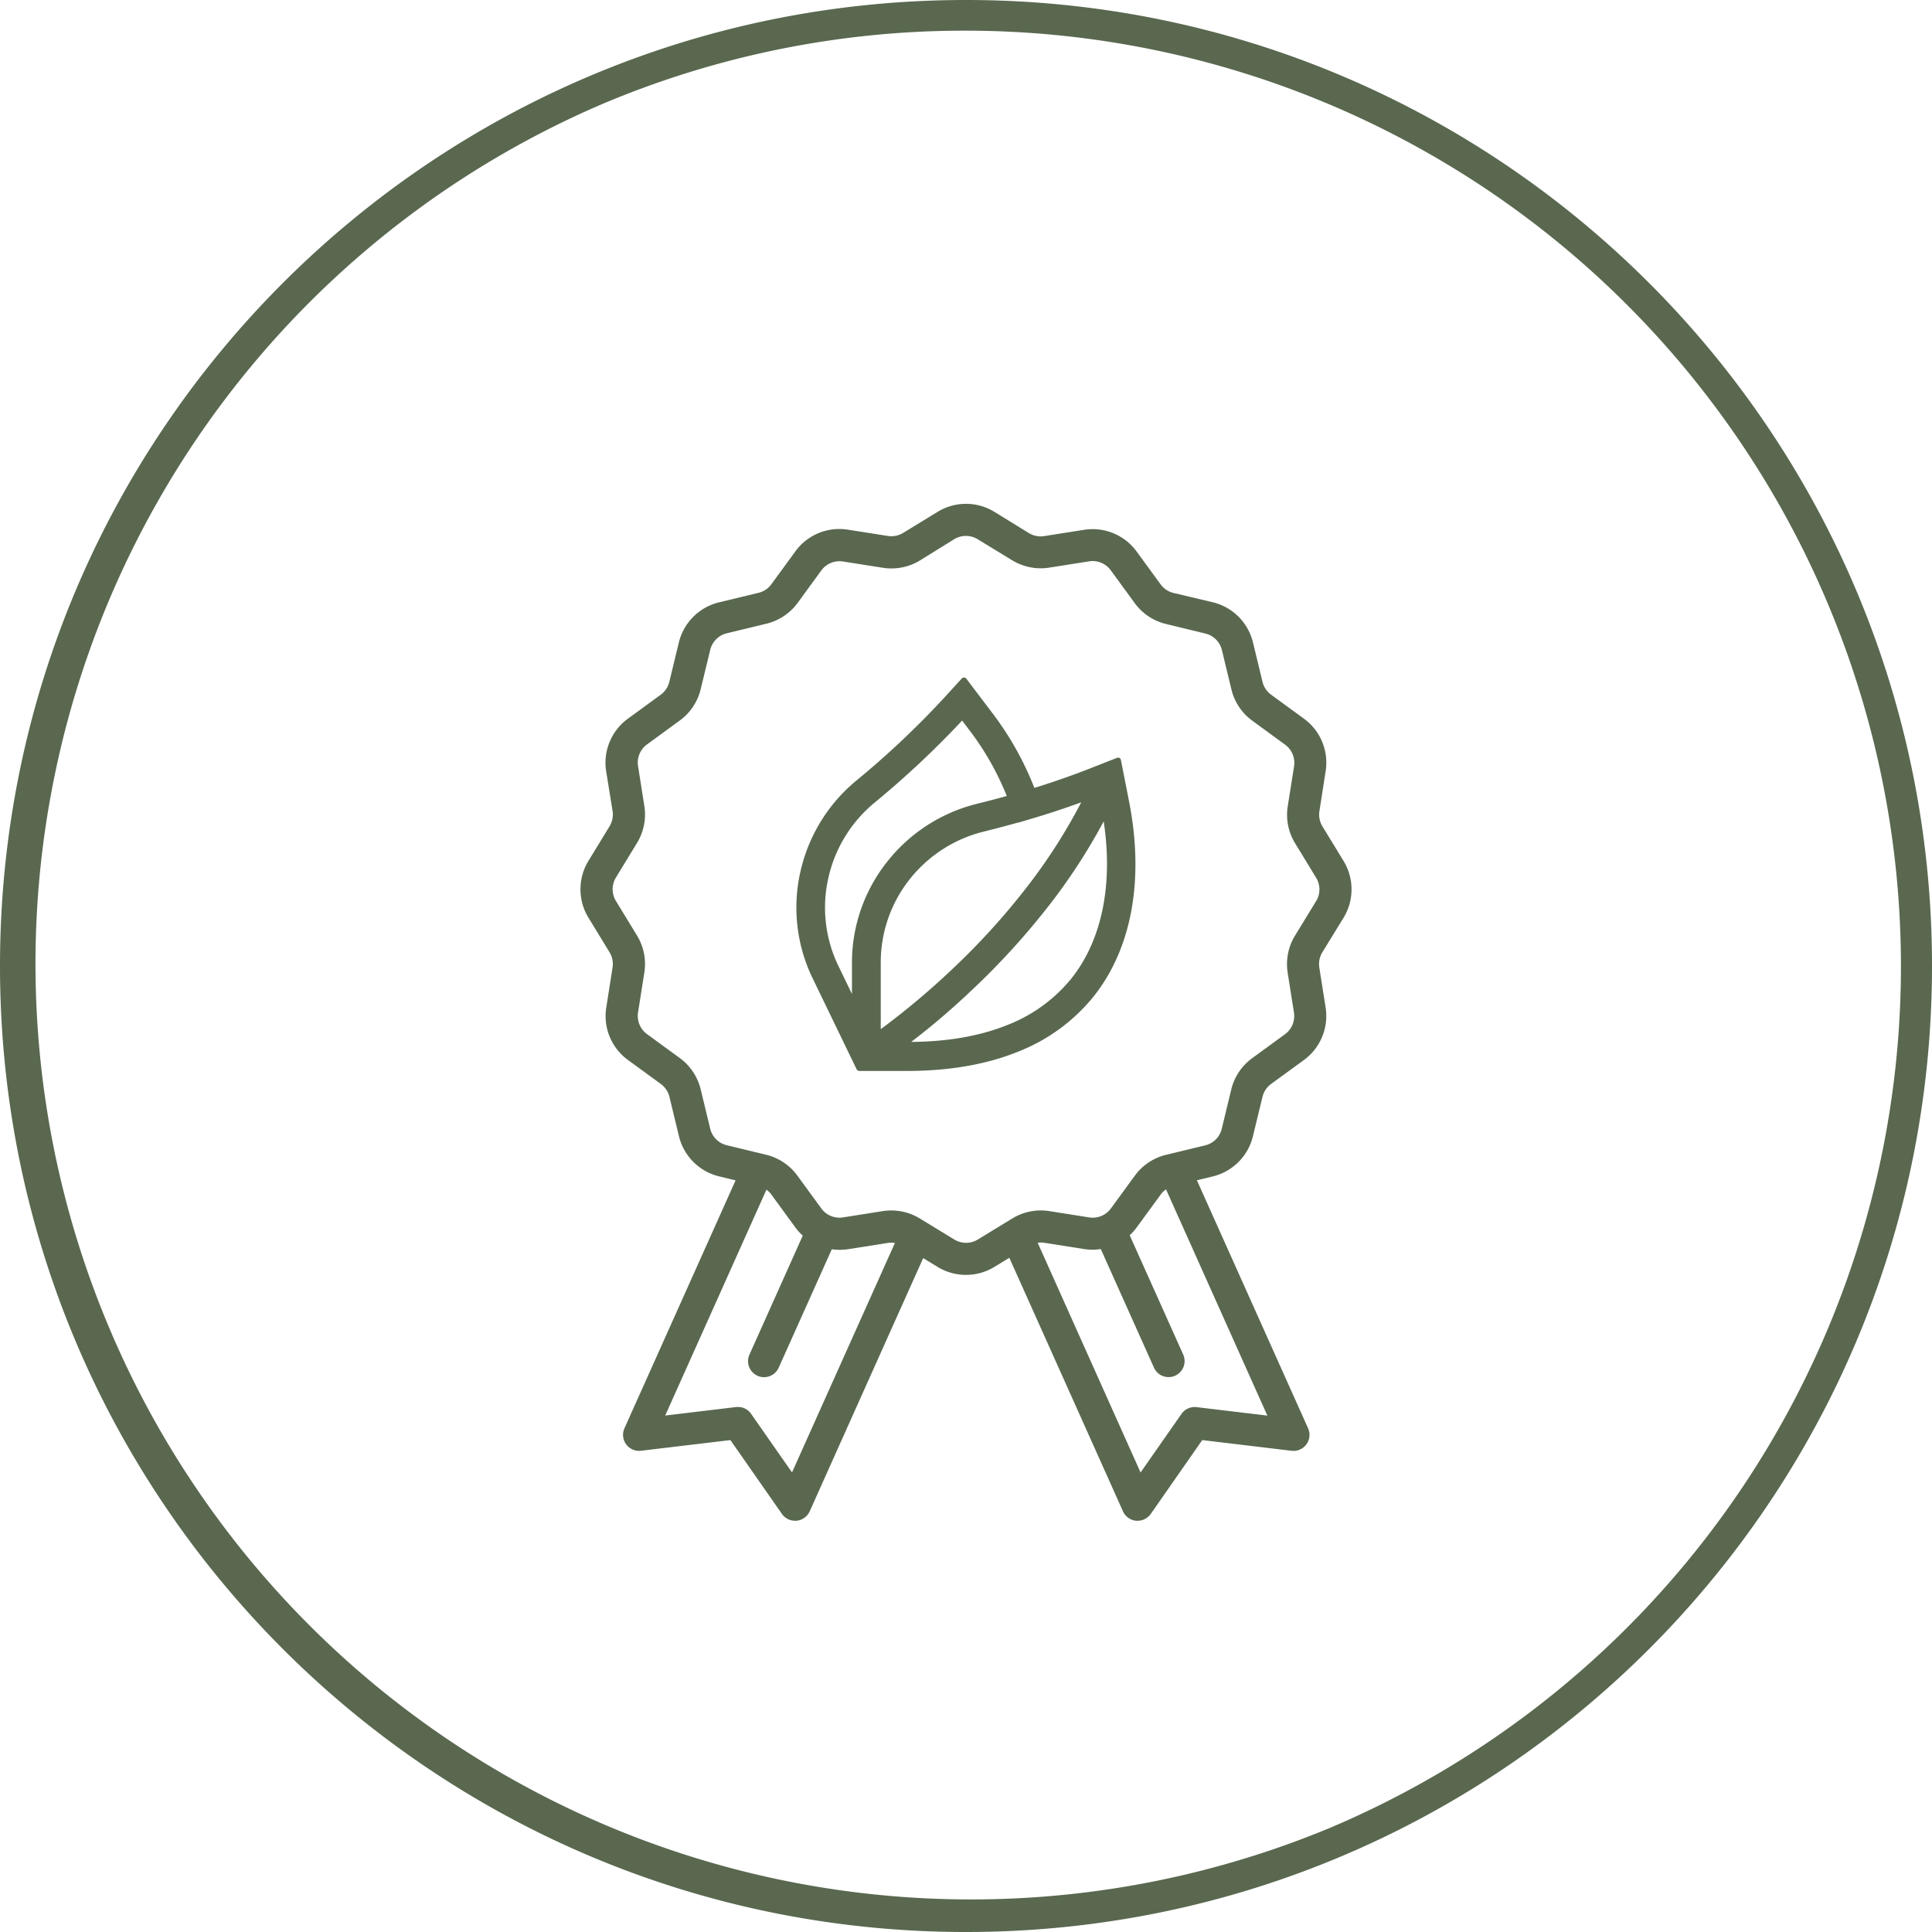
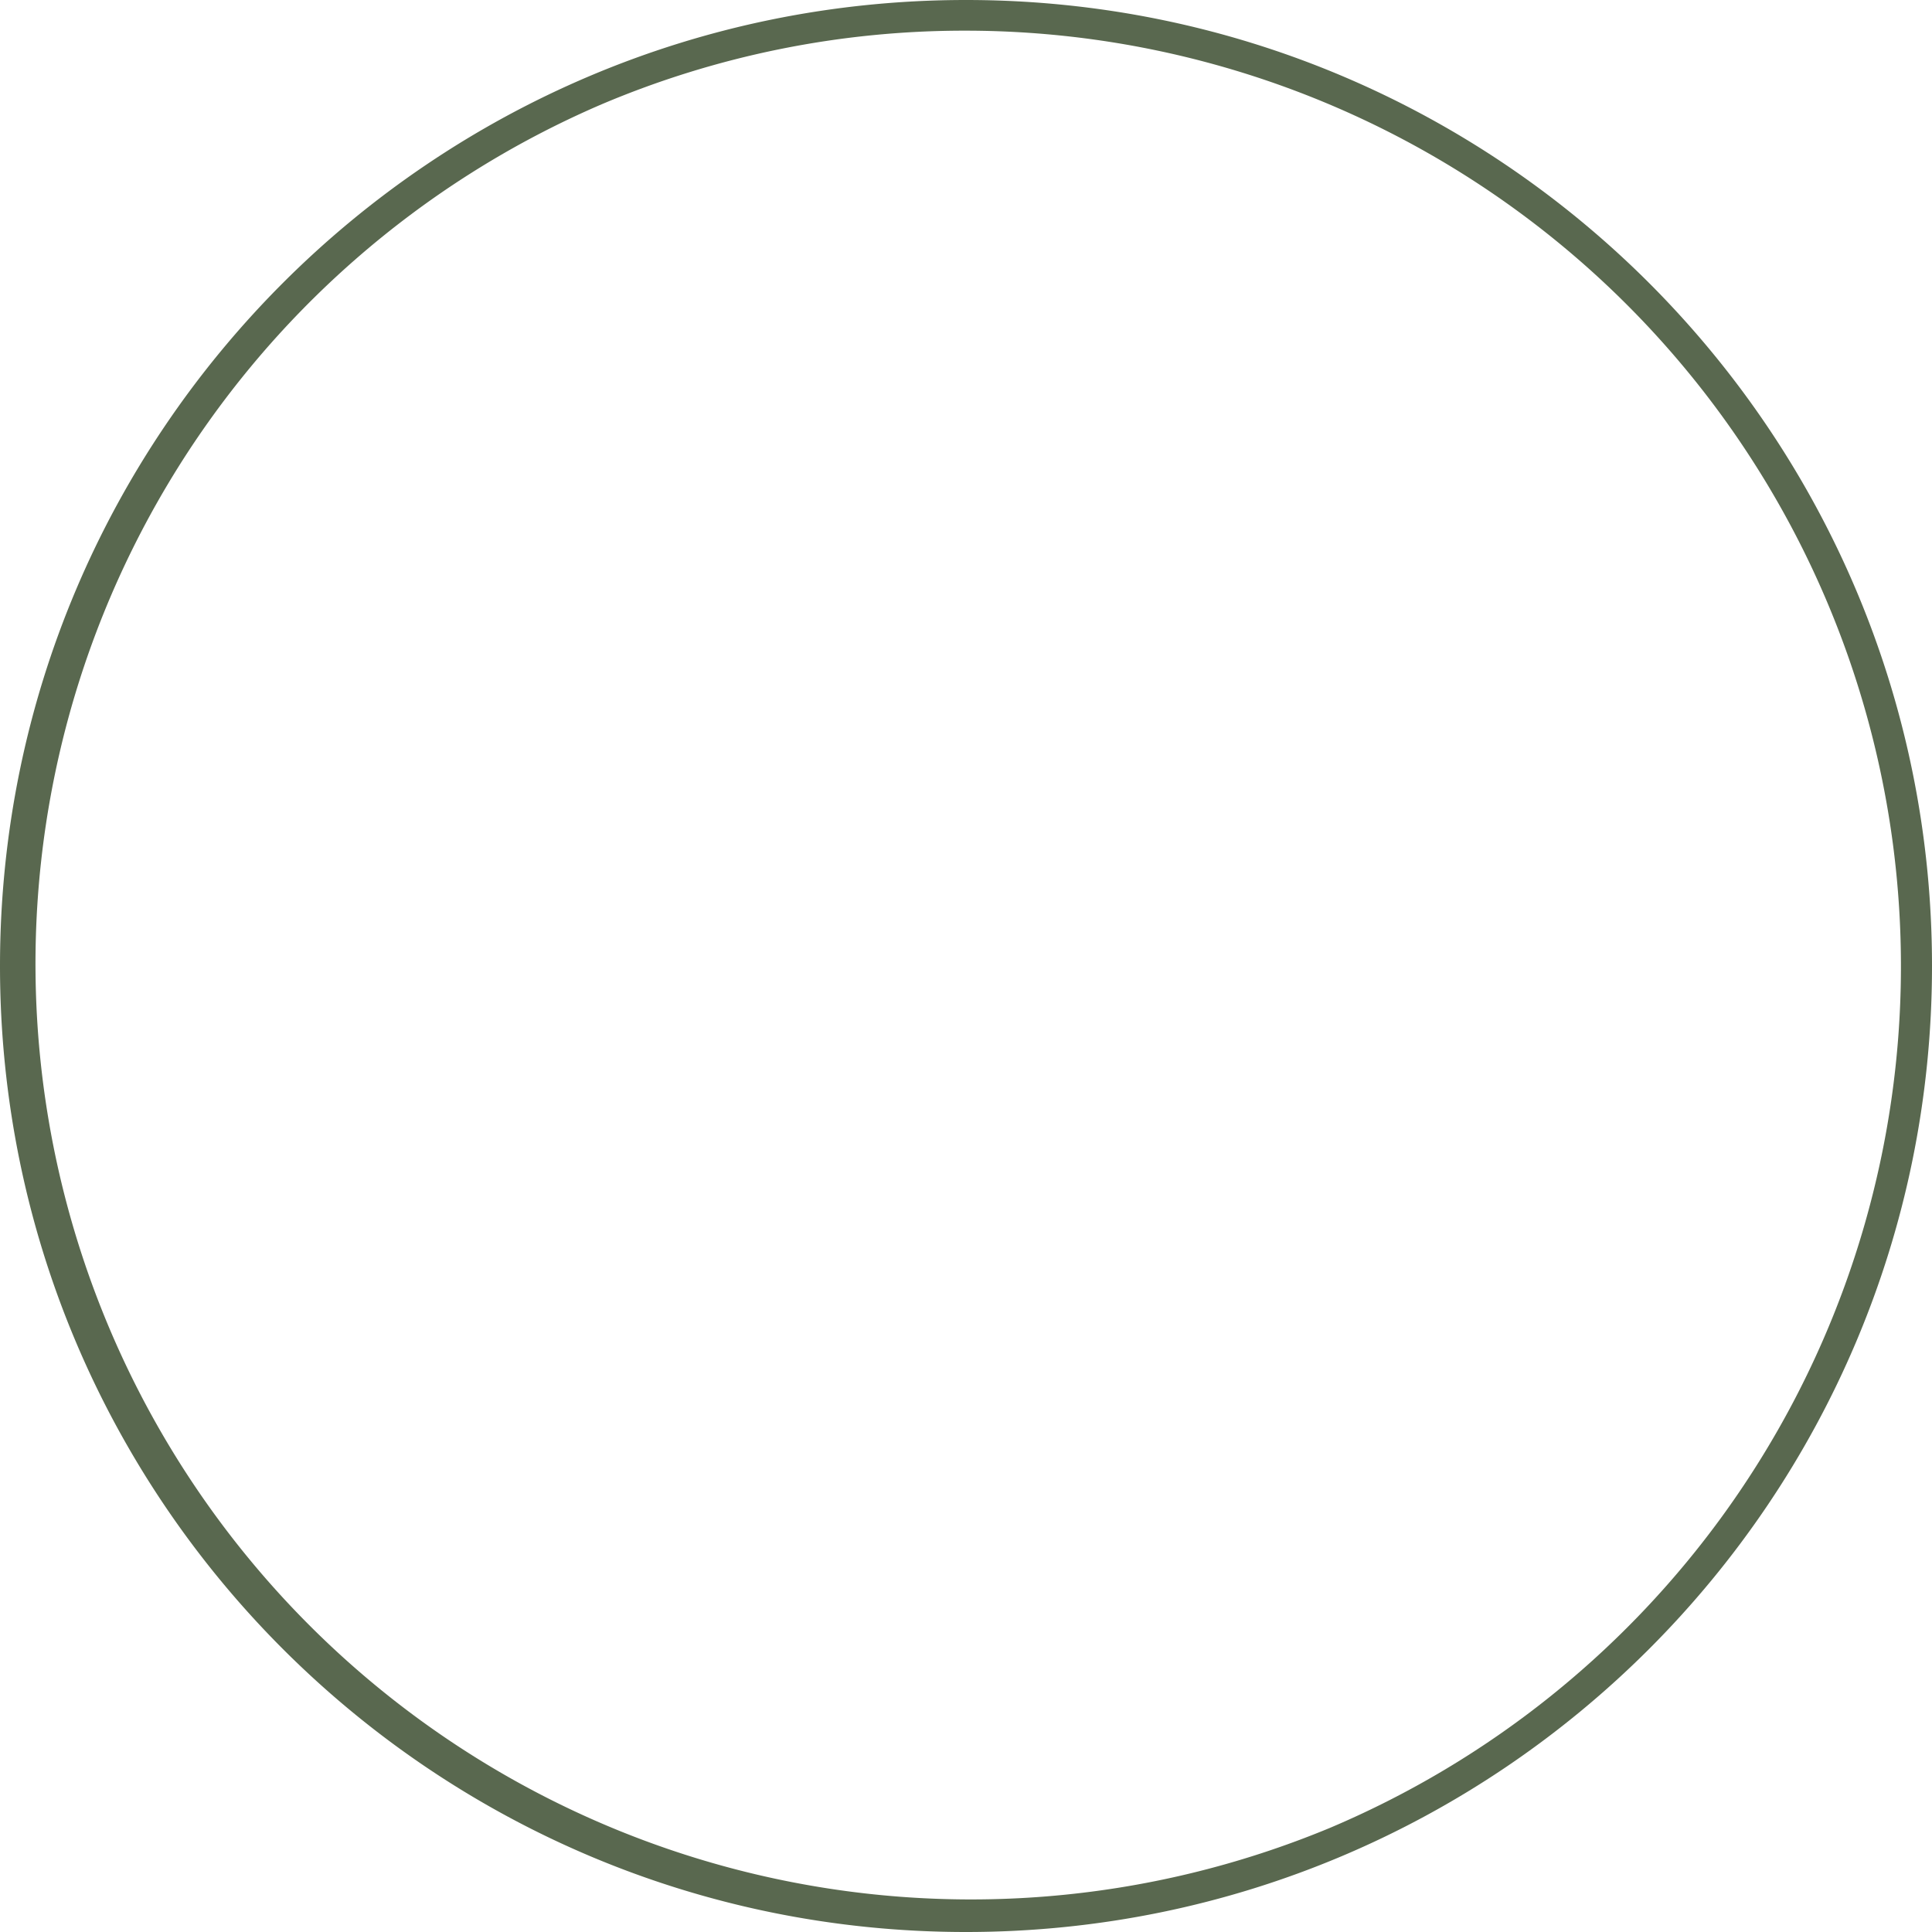
<svg xmlns="http://www.w3.org/2000/svg" id="Capa_1" data-name="Capa 1" viewBox="0 0 566.93 566.93">
  <defs>
    <style>.cls-1{fill:#59684f;}</style>
  </defs>
  <title>Mesa de trabajo 1 copia 6</title>
  <path class="cls-1" d="M283.46,9A274.54,274.54,0,0,1,390.3,536.36,274.54,274.54,0,0,1,176.63,30.57,272.75,272.75,0,0,1,283.46,9m0-9C126.91,0,0,126.91,0,283.46S126.91,566.93,283.46,566.93,566.93,440,566.93,283.46,440,0,283.46,0Z" />
-   <path class="cls-1" d="M394.25,269.32a16,16,0,0,0,0-16.68l-6.19-10.14a6.68,6.68,0,0,1-.89-4.47L389,226.31a16,16,0,0,0-6.4-15.45l-9.59-7a6.62,6.62,0,0,1-2.54-3.79l-2.79-11.54a16,16,0,0,0-11.8-11.8L344.36,174a6.61,6.61,0,0,1-3.8-2.54l-7-9.59a16,16,0,0,0-15.45-6.4l-11.72,1.85a6.68,6.68,0,0,1-4.47-.89L291.8,150.2a15.93,15.93,0,0,0-16.67,0L265,156.39a6.61,6.61,0,0,1-4.47.88l-11.72-1.84a15.94,15.94,0,0,0-15.44,6.4l-7,9.59a6.62,6.62,0,0,1-3.79,2.54L211,176.75a16,16,0,0,0-11.8,11.8l-2.8,11.54a6.59,6.59,0,0,1-2.54,3.79l-9.59,7a16,16,0,0,0-6.4,15.44L179.76,238a6.68,6.68,0,0,1-.89,4.47l-6.19,10.14a16,16,0,0,0,0,16.68l6.19,10.15a6.61,6.61,0,0,1,.88,4.47l-1.84,11.72a15.94,15.94,0,0,0,6.4,15.44l9.59,7a6.62,6.62,0,0,1,2.54,3.79l2.79,11.54a16,16,0,0,0,11.8,11.8l4.82,1.17-32.61,72.75a4.7,4.7,0,0,0,4.85,6.59l26.24-3.13,15.12,21.67a4.68,4.68,0,0,0,3.85,2l.44,0a4.74,4.74,0,0,0,3.86-2.76l33.3-74.31,4.22,2.58a16,16,0,0,0,16.68,0l4.38-2.67,33.35,74.4a4.71,4.71,0,0,0,3.85,2.76l.44,0a4.72,4.72,0,0,0,3.86-2l15.11-21.67L379,425.72a4.7,4.7,0,0,0,4.85-6.59l-32.63-72.79,4.64-1.12a16,16,0,0,0,11.8-11.8l2.8-11.54a6.64,6.64,0,0,1,2.53-3.8l9.6-7a16,16,0,0,0,6.4-15.45l-1.85-11.72a6.62,6.62,0,0,1,.89-4.47ZM232.41,432.07l-12-17.18a4.7,4.7,0,0,0-4.42-2l-20.79,2.49,29.71-66.29a6.47,6.47,0,0,1,1.43,1.43l7,9.59a16,16,0,0,0,2.22,2.48L219.92,397.5a4.7,4.7,0,0,0,8.58,3.84l15.59-34.76a16,16,0,0,0,4.69,0l11.73-1.85a6.43,6.43,0,0,1,2.1,0ZM371.9,415.4l-20.79-2.49a4.71,4.71,0,0,0-4.42,2l-12,17.18L304.5,364.68a6.5,6.5,0,0,1,1.92,0l11.72,1.85a16,16,0,0,0,4.88,0l15.6,34.79a4.69,4.69,0,0,0,4.29,2.78,4.64,4.64,0,0,0,1.92-.41,4.7,4.7,0,0,0,2.37-6.21l-15.7-35a16.57,16.57,0,0,0,2.08-2.34l7-9.59a6.41,6.41,0,0,1,1.58-1.54Zm14.32-151L380,274.57a16.07,16.07,0,0,0-2.15,10.83l1.85,11.72a6.61,6.61,0,0,1-2.65,6.38l-9.59,7a16.05,16.05,0,0,0-6.15,9.18l-2.79,11.54a6.59,6.59,0,0,1-4.87,4.88l-11.54,2.79A16,16,0,0,0,333,345l-7,9.59a6.61,6.61,0,0,1-6.38,2.65l-11.72-1.85a16,16,0,0,0-10.83,2.15l-10.14,6.19a6.62,6.62,0,0,1-6.89,0l-10.15-6.19A16.11,16.11,0,0,0,259,355.4l-11.72,1.85A6.59,6.59,0,0,1,241,354.6L234,345a16.07,16.07,0,0,0-9.19-6.15l-11.54-2.79a6.58,6.58,0,0,1-4.87-4.87l-2.79-11.54a16.06,16.06,0,0,0-6.15-9.19l-9.59-7a6.6,6.6,0,0,1-2.64-6.38l1.85-11.72a16.07,16.07,0,0,0-2.15-10.83l-6.19-10.14a6.62,6.62,0,0,1,0-6.89l6.19-10.15a16,16,0,0,0,2.15-10.83l-1.85-11.72a6.59,6.59,0,0,1,2.65-6.37l9.59-7a16,16,0,0,0,6.14-9.19l2.8-11.54a6.58,6.58,0,0,1,4.87-4.87l11.54-2.79A16.06,16.06,0,0,0,234,177l7-9.59a6.6,6.6,0,0,1,6.38-2.64l11.72,1.84a16,16,0,0,0,10.83-2.14L280,158.23a6.62,6.62,0,0,1,6.89,0l10.14,6.19a16.07,16.07,0,0,0,10.83,2.15l11.73-1.85a6.61,6.61,0,0,1,6.37,2.64l7,9.6a16,16,0,0,0,9.18,6.14l11.54,2.8a6.59,6.59,0,0,1,4.88,4.87l2.79,11.54a16,16,0,0,0,6.15,9.19l9.58,7a6.61,6.61,0,0,1,2.65,6.38l-1.85,11.71A16,16,0,0,0,380,247.39l6.19,10.15A6.62,6.62,0,0,1,386.22,264.43Z" />
-   <path class="cls-1" d="M328.92,223a.85.85,0,0,0-.44-.6.87.87,0,0,0-.74,0L321.12,225c-5.53,2.21-11.45,4.3-17.59,6.21a90.9,90.9,0,0,0-12.65-22.39l-7.31-9.66a.86.86,0,0,0-.66-.34.9.9,0,0,0-.69.28l-4.8,5.26a257.67,257.67,0,0,1-26.33,24.86,48.38,48.38,0,0,0-16.21,26.54,47.57,47.57,0,0,0,3.64,31.44l12.85,26.57a.88.88,0,0,0,.79.49h14c12.4,0,23.38-1.91,32.63-5.67a53.58,53.58,0,0,0,21.68-15.64c11.61-14.16,15.44-34.79,10.78-58.09ZM284.69,291a217,217,0,0,0,24-26.42,173.84,173.84,0,0,0,15.18-23.55c2.84,18.84-.62,35.29-9.83,46.53a45.43,45.43,0,0,1-18.34,13.18c-8,3.24-17.49,4.93-28.32,5C273.25,301.27,279.07,296.31,284.69,291Zm-26.24-8.43A39.24,39.24,0,0,1,267,257.94a39.85,39.85,0,0,1,21.57-13.89c3.45-.85,6.86-1.75,10.15-2.68l.19,0,3.13-.93c5.21-1.53,10.32-3.21,15.24-5a164.38,164.38,0,0,1-15.28,24,208,208,0,0,1-23,25.36A223.75,223.75,0,0,1,258.45,302Zm-15.36-25h0a39.84,39.84,0,0,1,13.37-21.89,271.08,271.08,0,0,0,25.87-24.24l1.84,2.44a82.43,82.43,0,0,1,11.26,19.7c-2.88.8-5.84,1.57-8.83,2.31a48.35,48.35,0,0,0-26.15,16.83A47.6,47.6,0,0,0,250,282.6v9.07l-3.95-8.17A39.27,39.27,0,0,1,243.09,257.56Z" />
</svg>